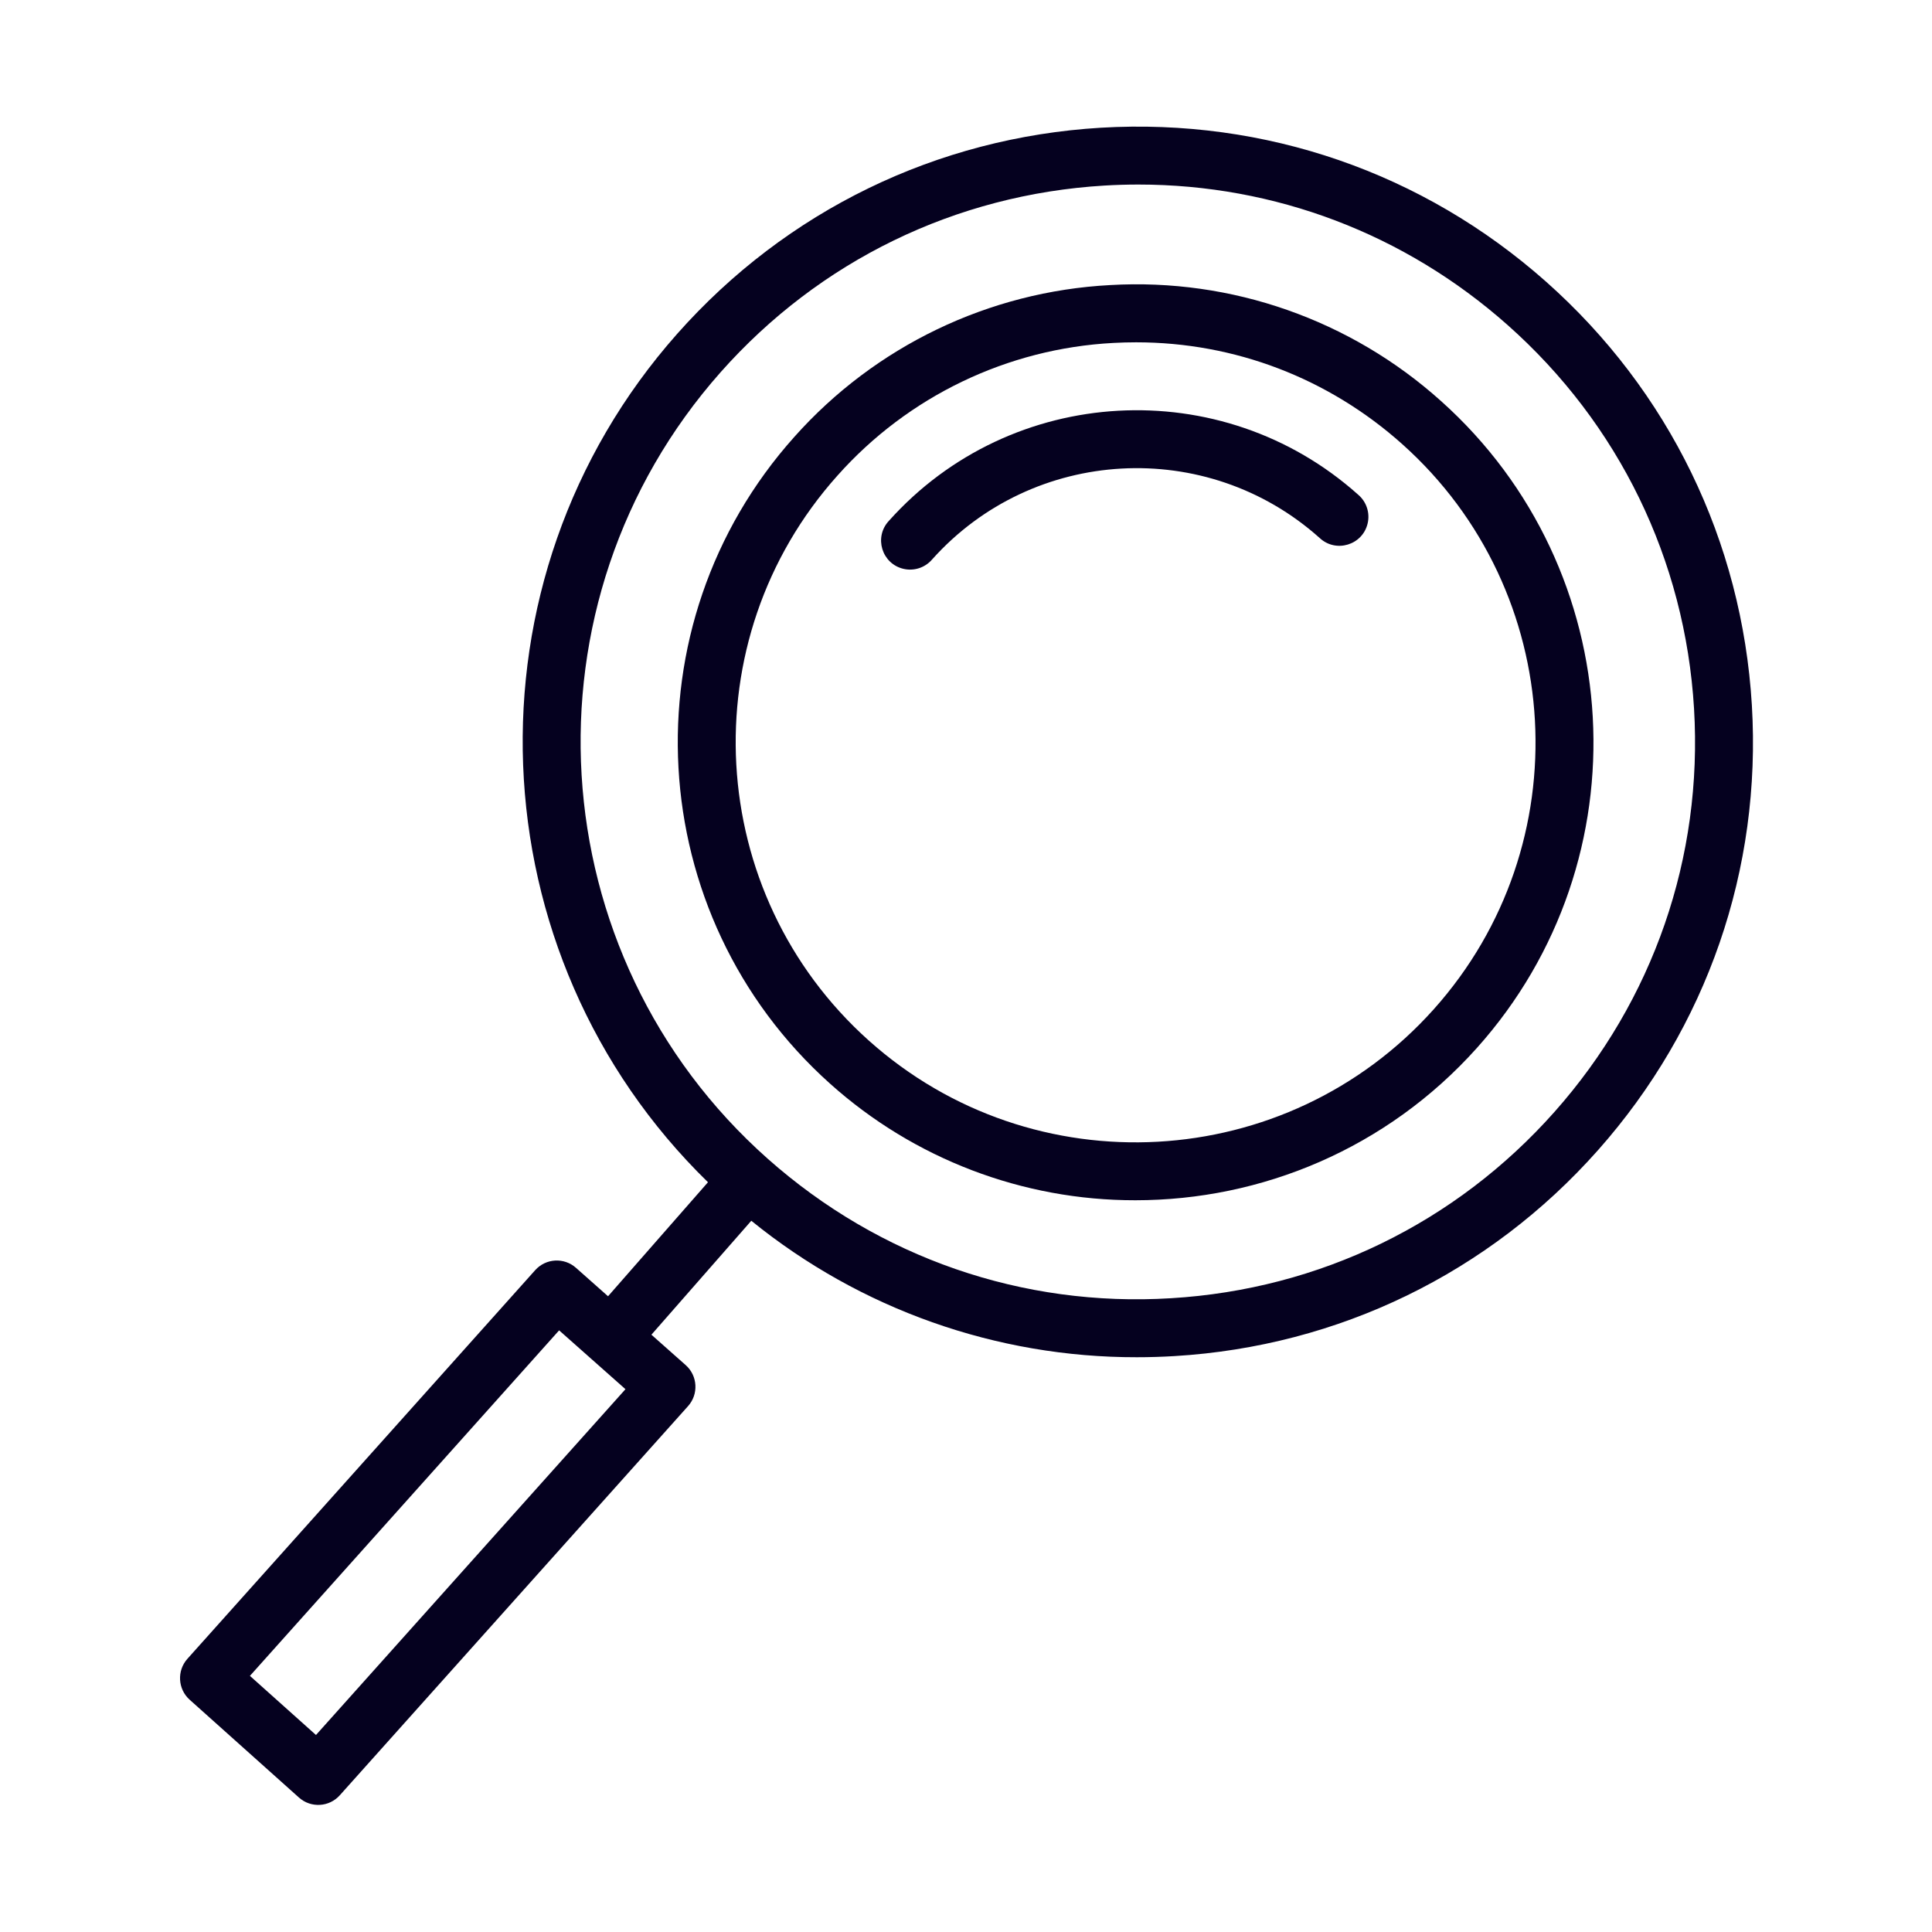
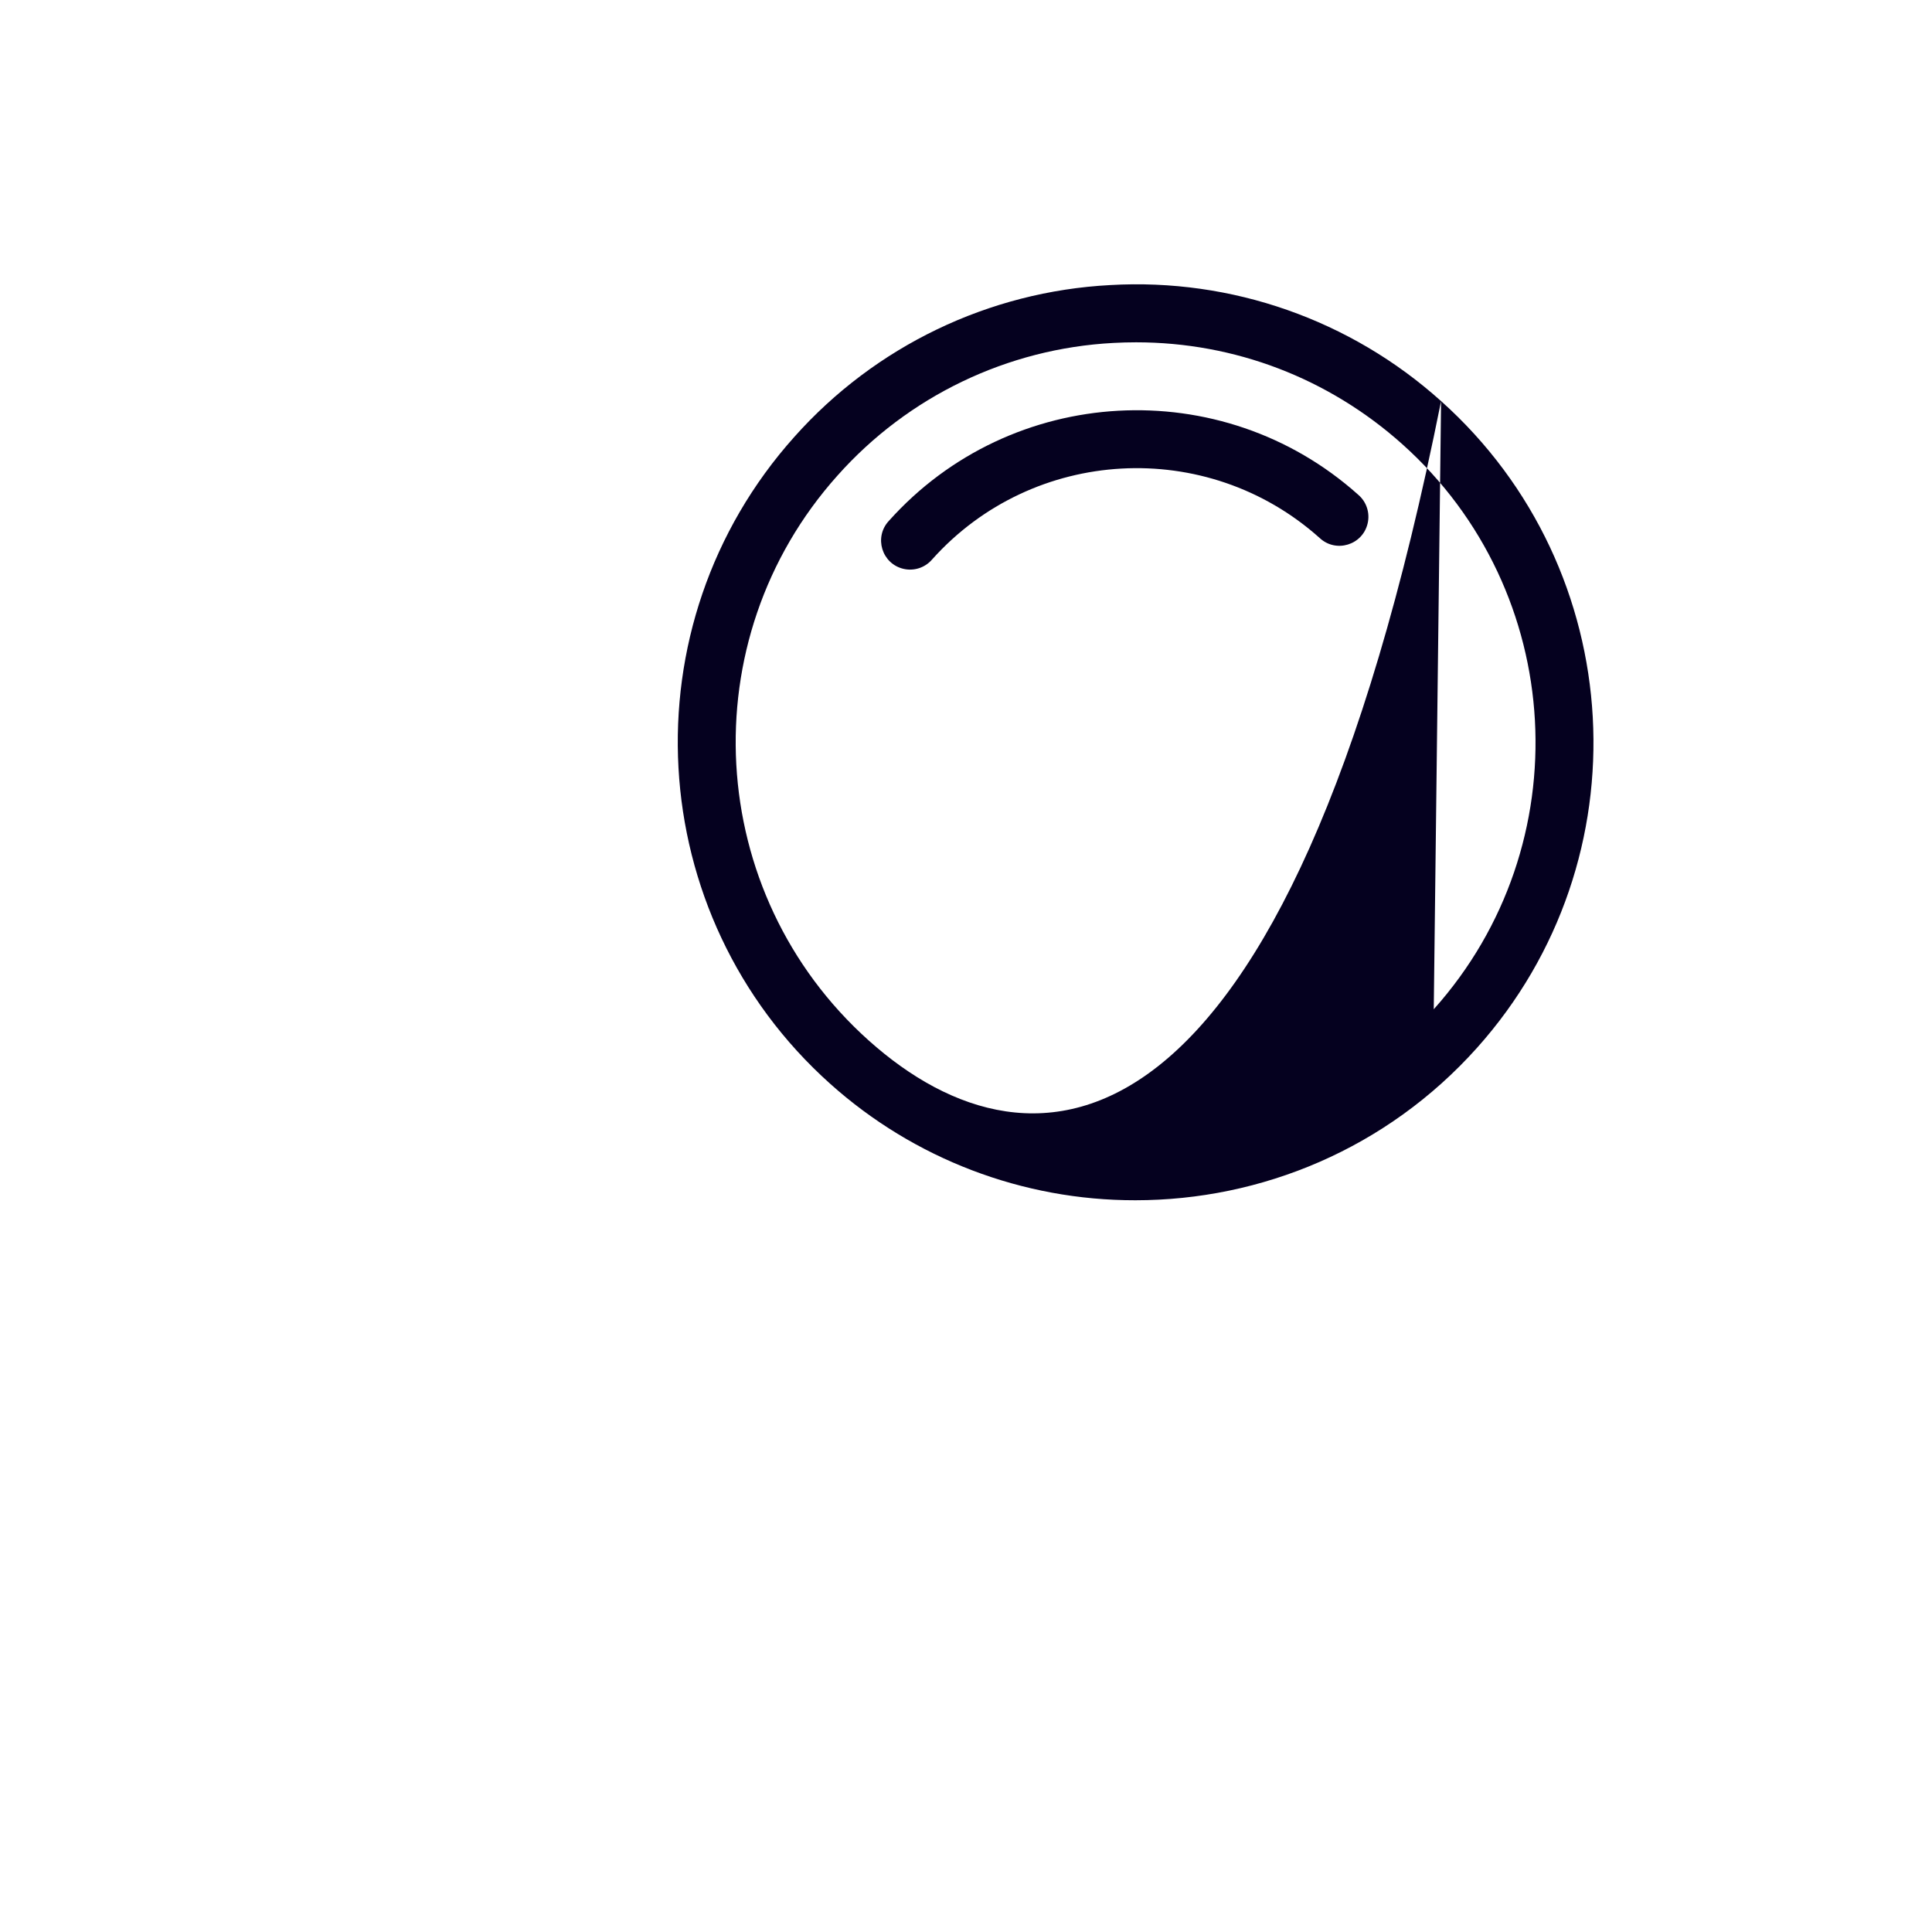
<svg xmlns="http://www.w3.org/2000/svg" viewBox="1950 2450 100 100" width="100" height="100">
-   <path fill="#05011f" stroke="none" fill-opacity="1" stroke-width="1" stroke-opacity="1" color="rgb(51, 51, 51)" fill-rule="evenodd" font-size-adjust="none" id="tSvg17d14fbc6d9" title="Path 8" d="M 2024.59 2470.761 C 2019.912 2466.554 2013.747 2464.391 2007.466 2464.755 C 2001.184 2465.086 1995.295 2467.917 1991.112 2472.616 C 1982.394 2482.358 1983.227 2497.377 1992.969 2506.095 C 1997.31 2509.986 2002.938 2512.134 2008.768 2512.125 C 2015.283 2512.125 2021.772 2509.463 2026.448 2504.238C 2035.165 2494.498 2034.332 2479.479 2024.59 2470.761Z M 2024.211 2502.239 C 2016.598 2510.748 2003.479 2511.476 1994.969 2503.859 C 1986.459 2496.244 1985.732 2483.126 1993.346 2474.617 C 1996.999 2470.512 2002.143 2468.039 2007.631 2467.75 C 2008.024 2467.729 2008.414 2467.718 2008.804 2467.718 C 2013.903 2467.718 2018.759 2469.569 2022.589 2472.996C 2031.099 2480.612 2031.826 2493.73 2024.211 2502.239Z" />
+   <path fill="#05011f" stroke="none" fill-opacity="1" stroke-width="1" stroke-opacity="1" color="rgb(51, 51, 51)" fill-rule="evenodd" font-size-adjust="none" id="tSvg17d14fbc6d9" title="Path 8" d="M 2024.59 2470.761 C 2019.912 2466.554 2013.747 2464.391 2007.466 2464.755 C 2001.184 2465.086 1995.295 2467.917 1991.112 2472.616 C 1982.394 2482.358 1983.227 2497.377 1992.969 2506.095 C 1997.31 2509.986 2002.938 2512.134 2008.768 2512.125 C 2015.283 2512.125 2021.772 2509.463 2026.448 2504.238C 2035.165 2494.498 2034.332 2479.479 2024.59 2470.761Z C 2016.598 2510.748 2003.479 2511.476 1994.969 2503.859 C 1986.459 2496.244 1985.732 2483.126 1993.346 2474.617 C 1996.999 2470.512 2002.143 2468.039 2007.631 2467.75 C 2008.024 2467.729 2008.414 2467.718 2008.804 2467.718 C 2013.903 2467.718 2018.759 2469.569 2022.589 2472.996C 2031.099 2480.612 2031.826 2493.73 2024.211 2502.239Z" />
  <path fill="#05011f" stroke="none" fill-opacity="1" stroke-width="1" stroke-opacity="1" color="rgb(51, 51, 51)" fill-rule="evenodd" font-size-adjust="none" id="tSvg6ca90fe5c6" title="Path 9" d="M 1996.011 2476.957 C 1995.221 2477.8 1995.64 2479.181 1996.764 2479.443 C 1997.31 2479.571 1997.882 2479.383 1998.246 2478.957 C 2003.47 2473.12 2012.466 2472.622 2018.303 2477.844 C 2019.146 2478.634 2020.527 2478.215 2020.789 2477.091 C 2020.917 2476.545 2020.729 2475.973 2020.303 2475.609C 2013.233 2469.283 2002.336 2469.889 1996.011 2476.957Z" />
-   <path fill="#05011f" stroke="none" fill-opacity="1" stroke-width="1" stroke-opacity="1" color="rgb(51, 51, 51)" fill-rule="evenodd" font-size-adjust="none" id="tSvg98321d2c0c" title="Path 10" d="M 2040.676 2486.496 C 2040.167 2478.004 2036.382 2470.22 2030.018 2464.575 C 2023.654 2458.93 2015.48 2456.11 2006.98 2456.611 C 1998.489 2457.12 1990.704 2460.905 1985.06 2467.269 C 1973.745 2480.026 1974.559 2499.411 1986.645 2511.192 C 1984.921 2513.159 1983.196 2515.127 1981.472 2517.094 C 1980.919 2516.604 1980.366 2516.113 1979.813 2515.623 C 1979.196 2515.073 1978.25 2515.128 1977.7 2515.745 C 1971.7 2522.45 1965.7 2529.155 1959.7 2535.86 C 1959.149 2536.478 1959.201 2537.425 1959.817 2537.978 C 1961.702 2539.665 1963.587 2541.352 1965.472 2543.039 C 1966.089 2543.593 1967.038 2543.54 1967.59 2542.921 C 1973.598 2536.207 1979.606 2529.494 1985.614 2522.78 C 1986.168 2522.161 1986.113 2521.21 1985.492 2520.658 C 1984.9 2520.133 1984.309 2519.609 1983.717 2519.084 C 1985.44 2517.118 1987.164 2515.152 1988.887 2513.186 C 1994.528 2517.767 2001.576 2520.262 2008.843 2520.25 C 2009.49 2520.25 2010.141 2520.23 2010.792 2520.191 C 2019.283 2519.681 2027.068 2515.896 2032.713 2509.532C 2038.358 2503.168 2041.185 2494.988 2040.676 2486.496Z M 1966.355 2539.803 C 1965.215 2538.783 1964.076 2537.763 1962.936 2536.743 C 1968.271 2530.782 1973.605 2524.82 1978.94 2518.859 C 1980.085 2519.874 1981.229 2520.889 1982.374 2521.904C 1977.034 2527.87 1971.695 2533.837 1966.355 2539.803Z M 2030.468 2507.542 C 2025.355 2513.307 2018.303 2516.735 2010.612 2517.196 C 2002.922 2517.67 1995.51 2515.095 1989.745 2509.983 C 1977.845 2499.428 1976.75 2481.159 1987.305 2469.259 C 1992.418 2463.494 1999.47 2460.066 2007.161 2459.605 C 2007.751 2459.569 2008.339 2459.552 2008.926 2459.552 C 2015.98 2459.552 2022.706 2462.098 2028.029 2466.819 C 2033.794 2471.932 2037.222 2478.984 2037.683 2486.675C 2038.143 2494.367 2035.58 2501.778 2030.468 2507.542Z" />
  <defs> </defs>
</svg>